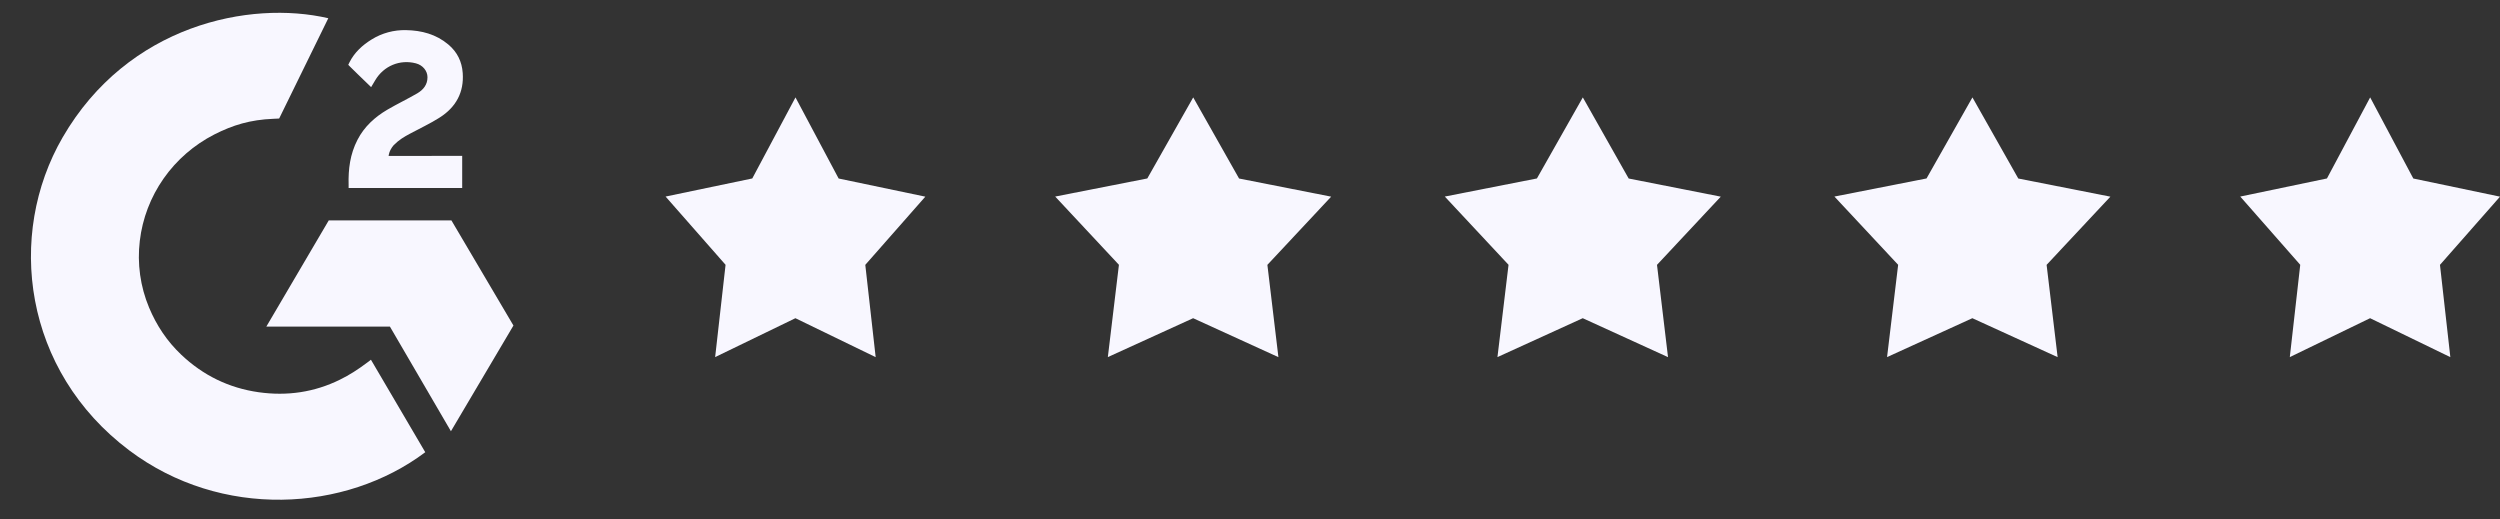
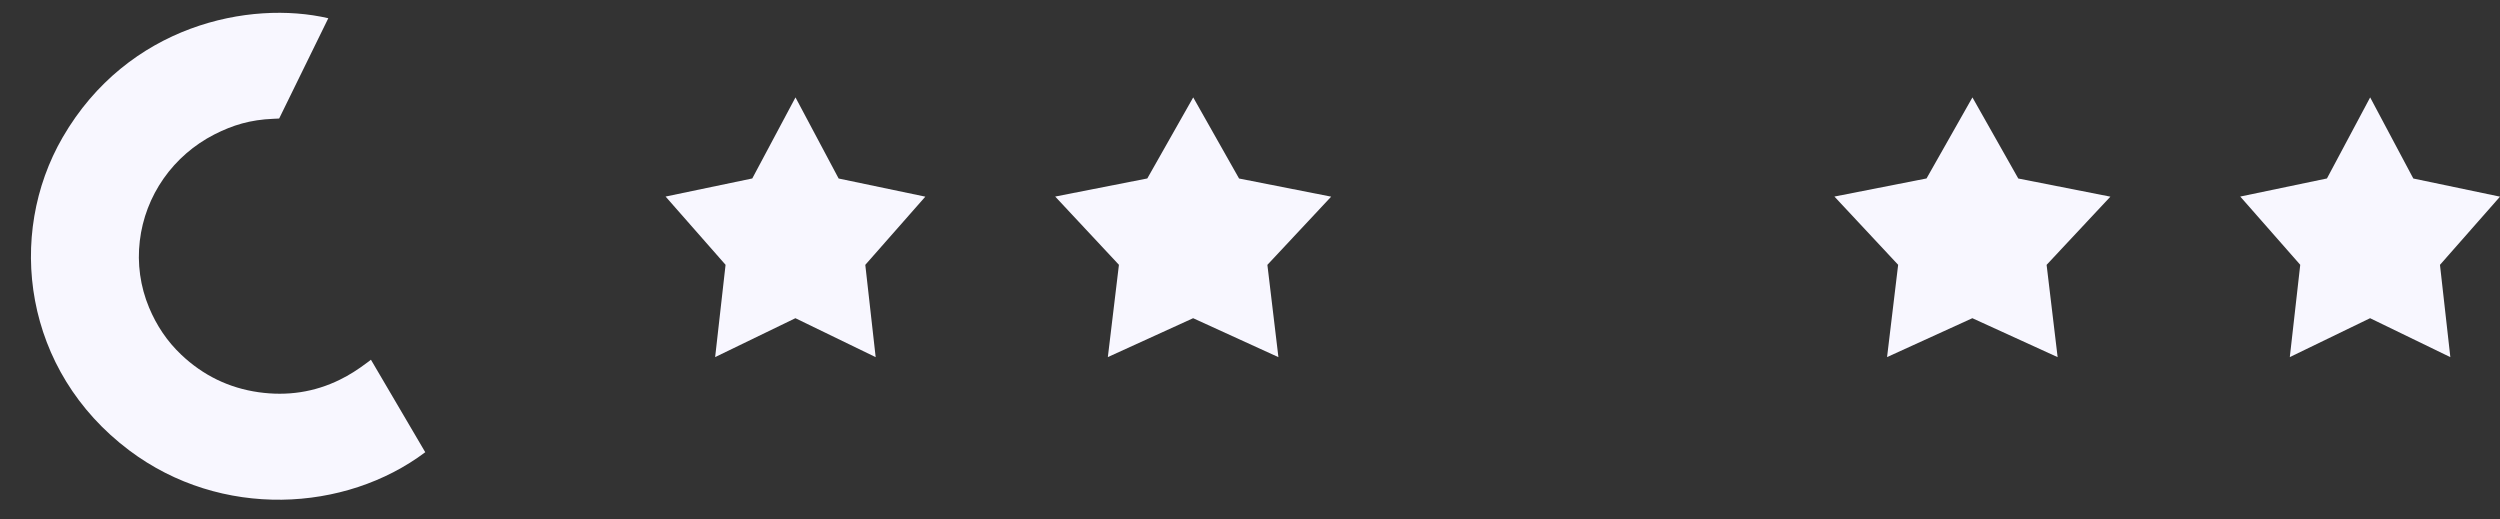
<svg xmlns="http://www.w3.org/2000/svg" width="154" height="32" viewBox="0 0 154 32" fill="none">
  <rect x="0" y="0" width="154" height="32" fill="#333333" stroke="none" />
  <path d="M22.85 22.159C23.974 24.074 25.086 25.966 26.196 27.857C21.278 31.553 13.626 32 7.962 27.744C1.443 22.842 0.372 14.478 3.862 8.457C7.876 1.532 15.387 5.3823e-05 20.223 1.123C20.093 1.402 17.196 7.301 17.196 7.301C17.196 7.301 16.967 7.315 16.837 7.318C15.408 7.377 14.343 7.704 13.202 8.283C11.95 8.924 10.877 9.857 10.077 10.999C9.277 12.141 8.774 13.459 8.612 14.836C8.444 16.232 8.64 17.648 9.184 18.949C9.644 20.049 10.294 21.026 11.166 21.851C12.503 23.118 14.094 23.902 15.938 24.162C17.685 24.408 19.365 24.164 20.939 23.388C21.529 23.097 22.032 22.776 22.619 22.335C22.693 22.288 22.76 22.227 22.85 22.159Z" fill="#F8F7FF" />
-   <path d="M22.861 5.367C22.576 5.091 22.311 4.837 22.048 4.581C21.891 4.429 21.739 4.27 21.579 4.121C21.521 4.067 21.453 3.994 21.453 3.994C21.453 3.994 21.508 3.88 21.531 3.833C21.839 3.226 22.322 2.783 22.894 2.43C23.527 2.037 24.265 1.837 25.014 1.856C25.972 1.874 26.863 2.108 27.614 2.739C28.169 3.205 28.454 3.795 28.504 4.5C28.588 5.69 28.086 6.601 27.09 7.237C26.506 7.611 25.875 7.9 25.242 8.242C24.893 8.431 24.595 8.598 24.254 8.94C23.954 9.283 23.939 9.607 23.939 9.607L28.471 9.601V11.582H21.475V11.391C21.449 10.417 21.564 9.501 22.019 8.616C22.436 7.805 23.086 7.211 23.866 6.754C24.467 6.402 25.099 6.102 25.702 5.751C26.073 5.535 26.335 5.218 26.333 4.758C26.333 4.363 26.041 4.013 25.623 3.903C24.638 3.642 23.635 4.059 23.113 4.944C23.037 5.073 22.96 5.201 22.861 5.367ZM31.628 20.053L27.808 13.578H20.25L16.405 20.12H24.02L27.777 26.564L31.628 20.053Z" fill="#F8F7FF" />
  <g clip-path="url(#clip0_1574_7532)">
    <path d="M53.941 22L48.997 19.601L44.053 21.997L44.695 16.312L41 12.108L46.34 10.993L49.002 6L51.66 10.996L57 12.114L53.302 16.315L53.941 22Z" fill="#F8F7FF" />
  </g>
  <g clip-path="url(#clip1_1574_7532)">
    <path d="M78.75 22L73.497 19.601L68.243 21.997L68.926 16.312L65 12.108L70.674 10.993L73.502 6L76.326 10.996L82 12.114L78.071 16.315L78.75 22Z" fill="#F8F7FF" />
  </g>
  <g clip-path="url(#clip2_1574_7532)">
    <path d="M102.75 22L97.497 19.601L92.243 21.997L92.926 16.312L89 12.108L94.674 10.993L97.502 6L100.326 10.996L106 12.114L102.071 16.315L102.75 22Z" fill="#F8F7FF" />
  </g>
  <g clip-path="url(#clip3_1574_7532)">
    <path d="M126.75 22L121.497 19.601L116.243 21.997L116.926 16.312L113 12.108L118.674 10.993L121.502 6L124.326 10.996L130 12.114L126.071 16.315L126.75 22Z" fill="#F8F7FF" />
  </g>
  <g clip-path="url(#clip4_1574_7532)">
    <path d="M150.941 22L145.997 19.601L141.052 21.997L141.695 16.312L138 12.108L143.34 10.993L146.002 6L148.66 10.996L154 12.114L150.302 16.315L150.941 22Z" fill="#F8F7FF" />
  </g>
  <defs>
    <clipPath id="clip0_1574_7532">
      <rect width="16" height="16" fill="white" transform="translate(41 6)" />
    </clipPath>
    <clipPath id="clip1_1574_7532">
      <rect width="17" height="16" fill="white" transform="translate(65 6)" />
    </clipPath>
    <clipPath id="clip2_1574_7532">
-       <rect width="17" height="16" fill="white" transform="translate(89 6)" />
-     </clipPath>
+       </clipPath>
    <clipPath id="clip3_1574_7532">
      <rect width="17" height="16" fill="white" transform="translate(113 6)" />
    </clipPath>
    <clipPath id="clip4_1574_7532">
      <rect width="16" height="16" fill="white" transform="translate(138 6)" />
    </clipPath>
  </defs>
</svg>